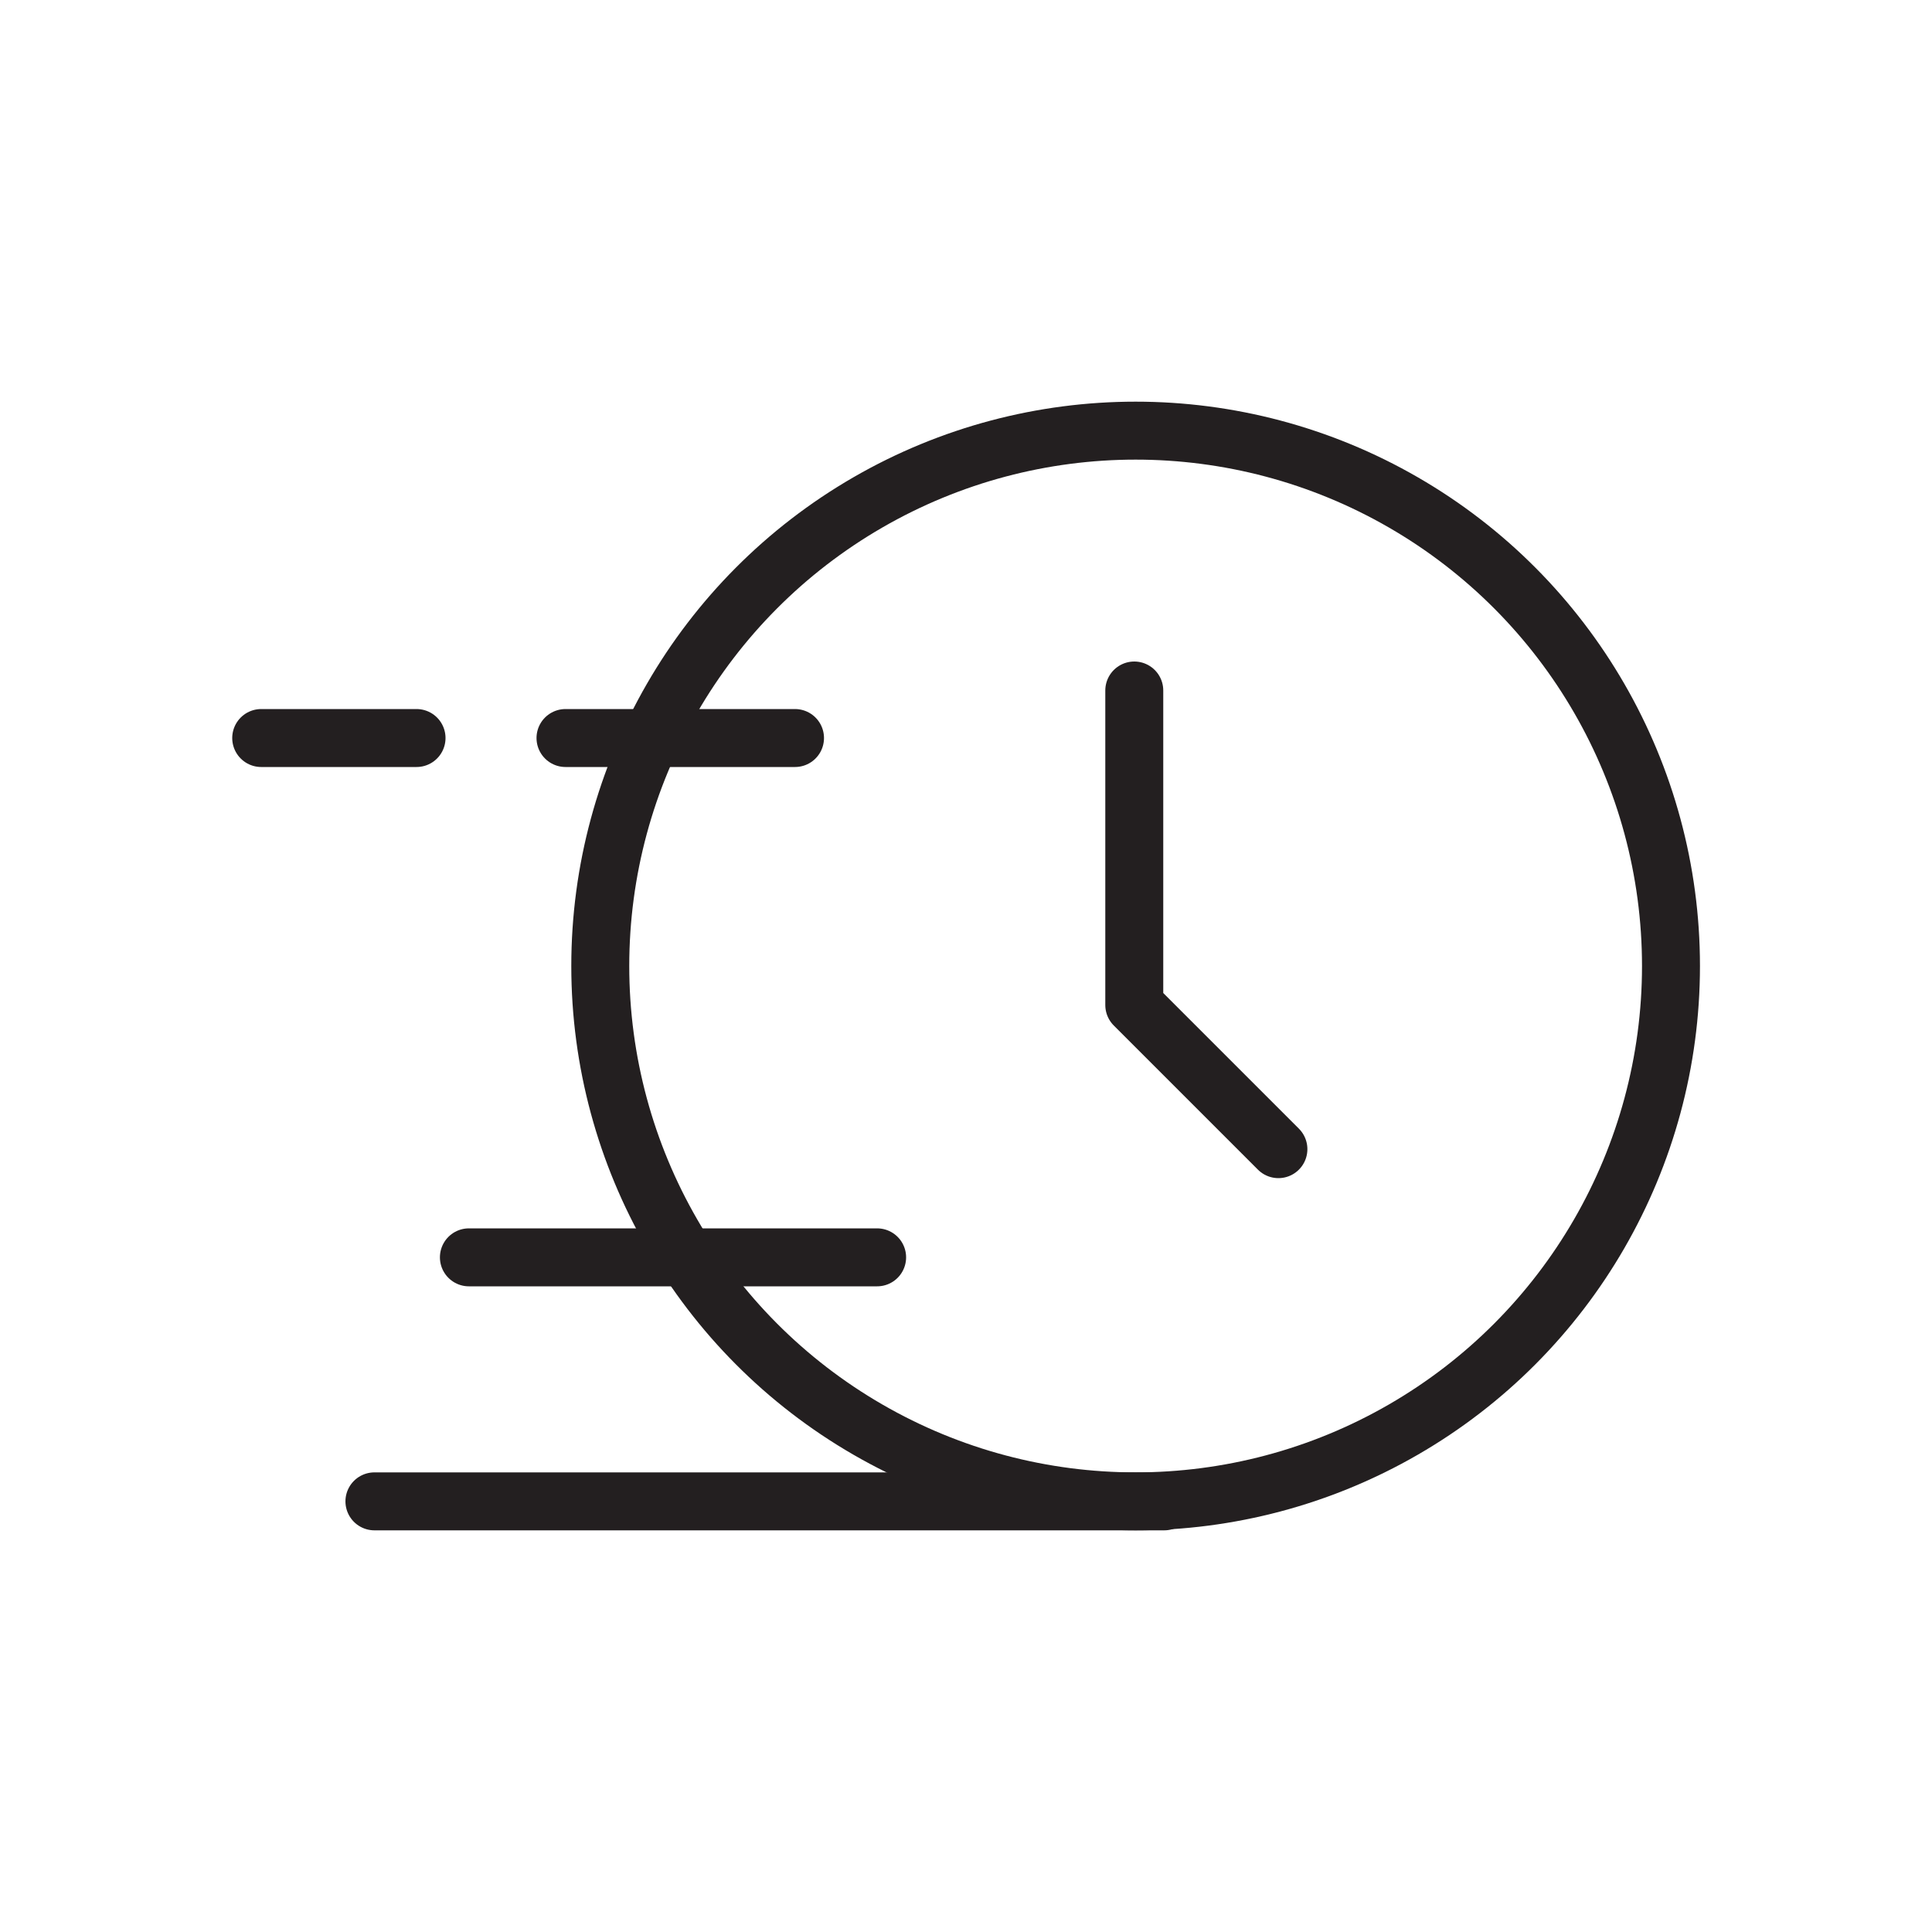
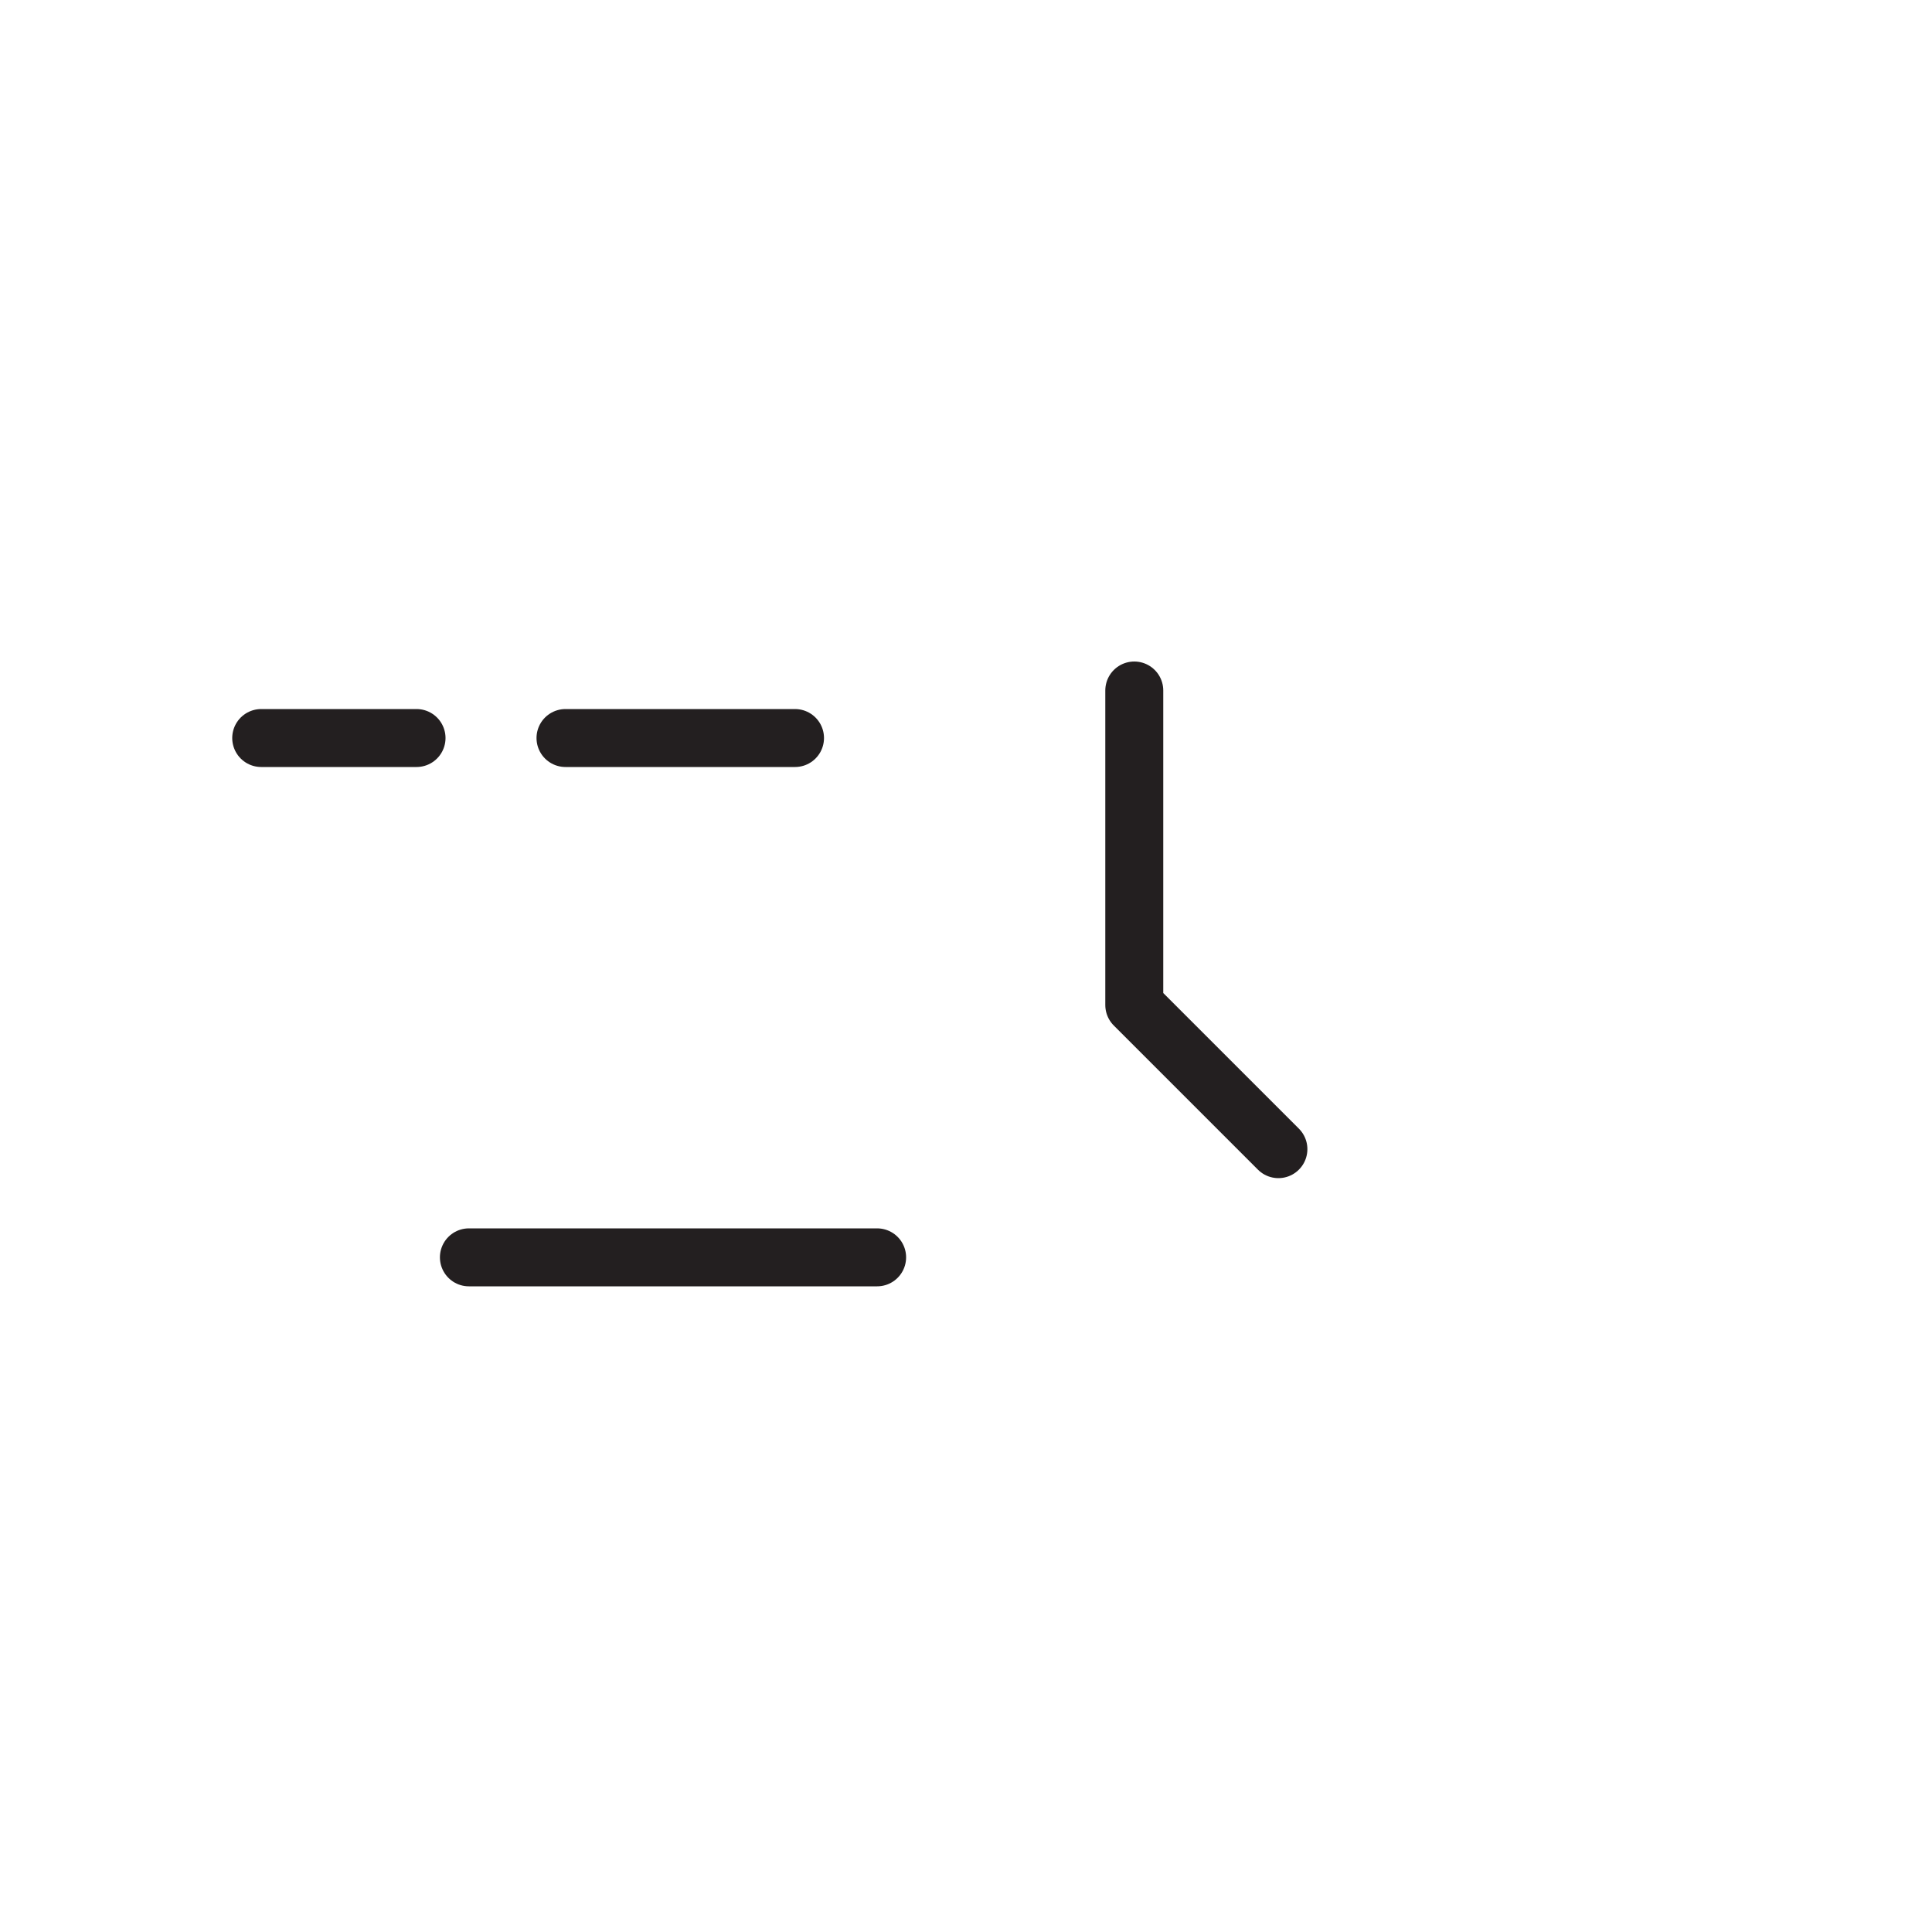
<svg xmlns="http://www.w3.org/2000/svg" id="Layer_1" data-name="Layer 1" viewBox="0 0 100 100">
  <defs>
    <style>.cls-2{fill:none;stroke:#231f20;stroke-width:3px;stroke-linecap:round;stroke-linejoin:round}</style>
  </defs>
-   <circle cx="58.78" cy="50" r="27.71" style="stroke-miterlimit:10;fill:none;stroke:#231f20;stroke-width:3px" />
-   <path class="cls-2" d="M58.71 35.74v16.28l7.46 7.46M60.26 77.71H19.38M24.27 65.08H45.4M13.52 38.2h8.04M29.27 38.2h11.88" />
+   <path class="cls-2" d="M58.71 35.74v16.28l7.46 7.46M60.26 77.71M24.27 65.08H45.4M13.52 38.2h8.04M29.27 38.2h11.88" />
</svg>